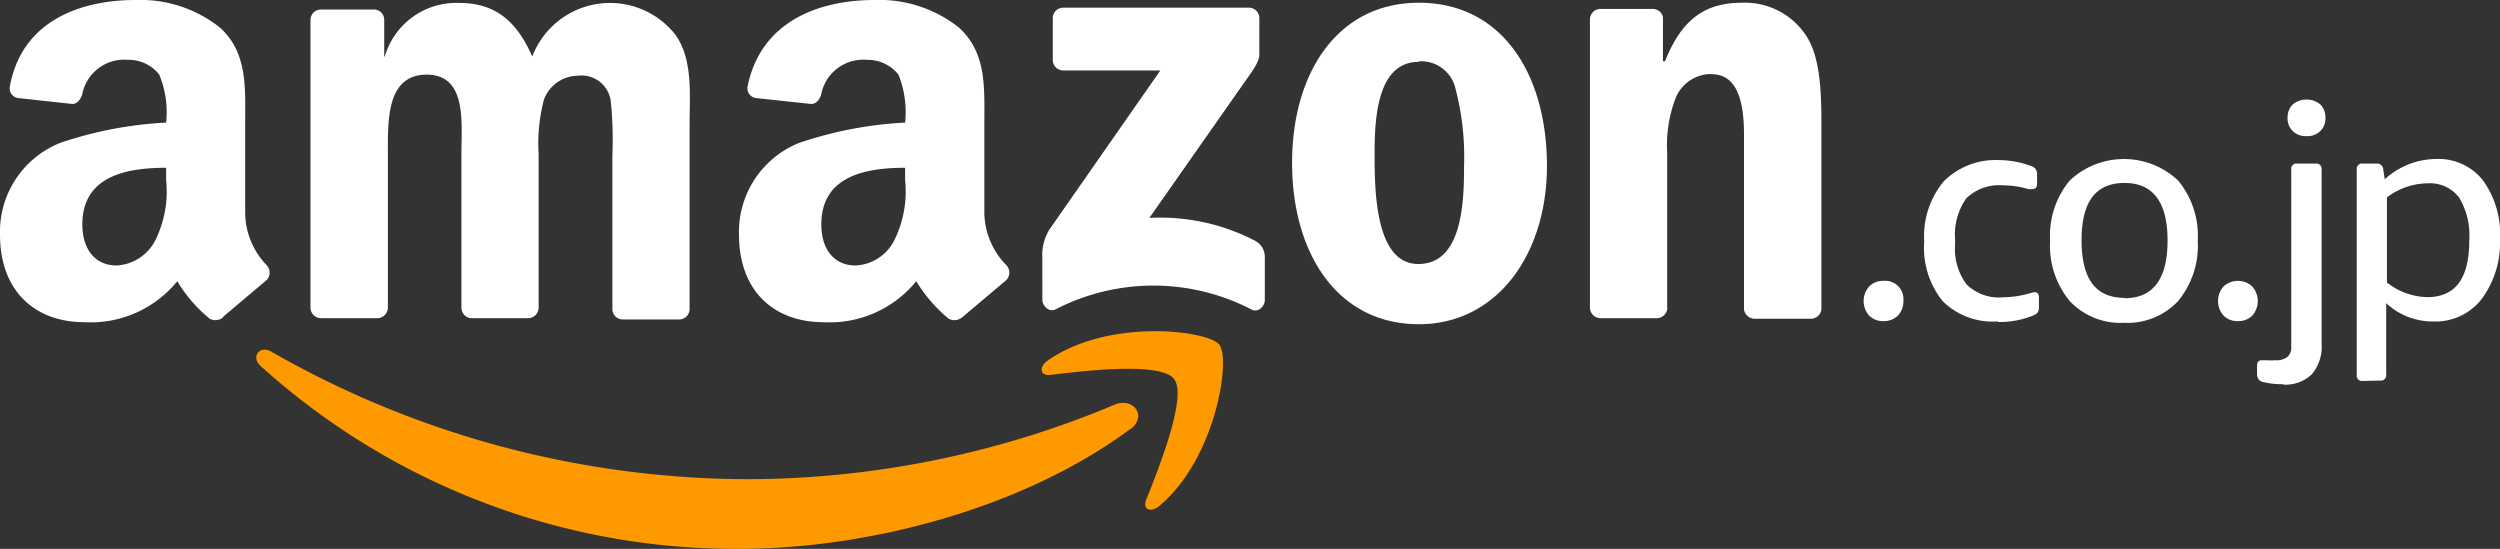
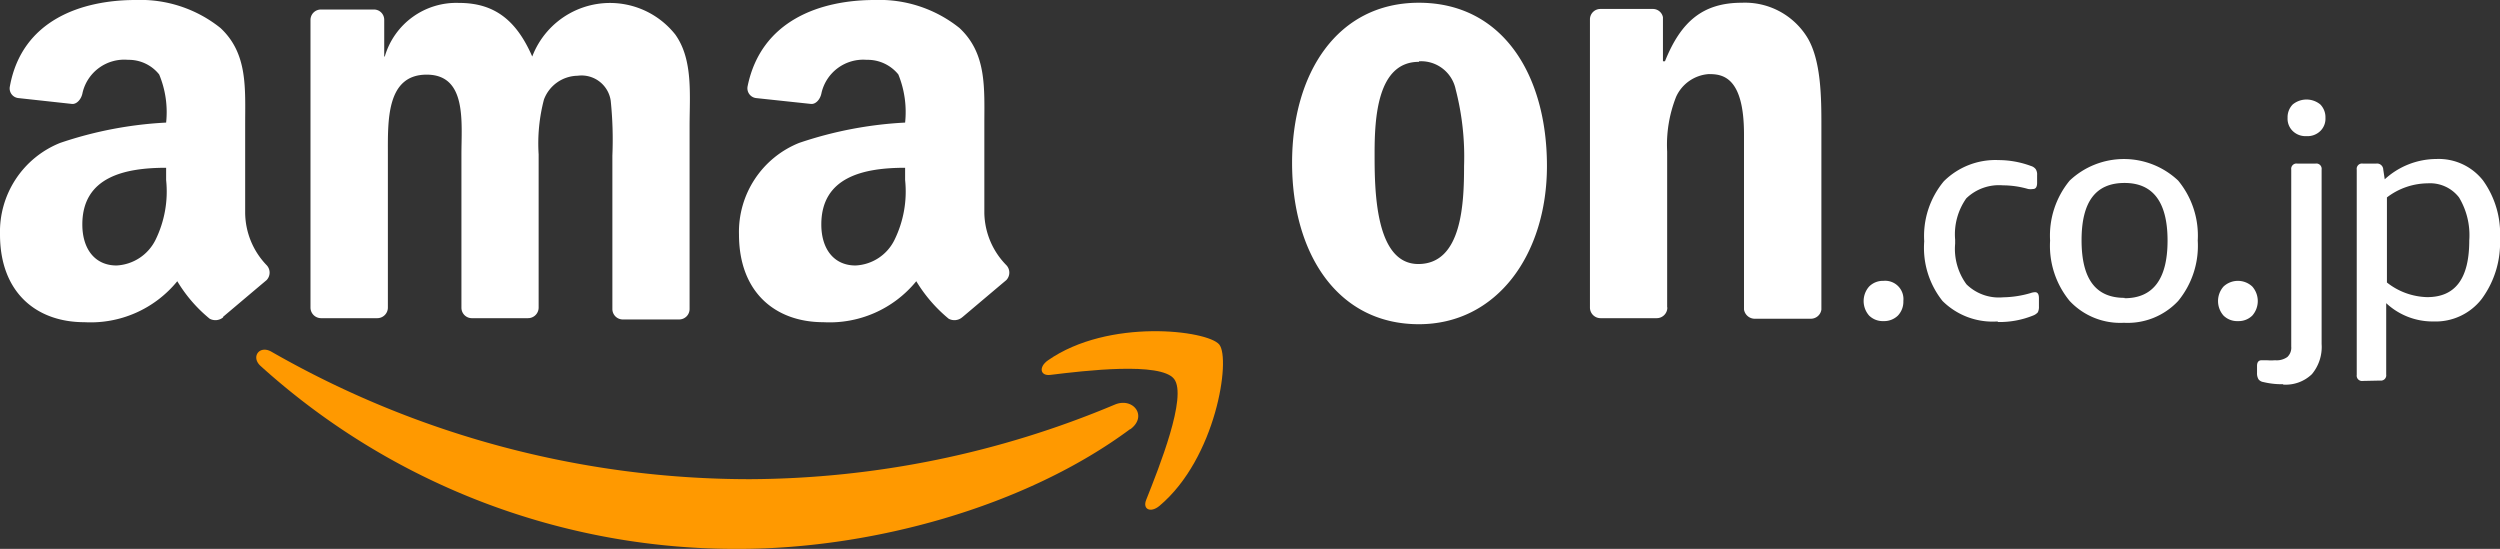
<svg xmlns="http://www.w3.org/2000/svg" viewBox="0 0 136.64 30">
  <rect x="0" y="0" width="136.64" height="30" fill="#333333" stroke="none" />
  <defs>
    <style>.cls-1{fill:none;}.cls-2{clip-path:url(#clip-path);}.cls-3{fill:#f90;}.cls-3,.cls-5{fill-rule:evenodd;}.cls-4,.cls-5{fill:#fff;}</style>
    <clipPath id="clip-path" transform="translate(0 0)">
      <rect class="cls-1" width="136.64" height="30" />
    </clipPath>
  </defs>
  <g id="Layer_2" data-name="Layer 2">
    <g id="Layer_1-2" data-name="Layer 1">
      <g class="cls-2">
        <path class="cls-3" d="M61.76,23.46C56,27.73,47.59,30,40.37,30A38.71,38.71,0,0,1,14.24,20c-.54-.49-.06-1.15.59-.78A52.59,52.59,0,0,0,41,26.19a52,52,0,0,0,19.94-4.08c1-.41,1.8.64.84,1.35Z" transform="translate(0 0)" />
      </g>
      <path class="cls-3" d="M64.17,20.71c-.74-.94-4.89-.45-6.76-.22-.56.07-.65-.43-.14-.79,3.31-2.32,8.73-1.65,9.37-.87s-.17,6.22-3.27,8.82c-.48.4-.94.19-.72-.34.69-1.74,2.26-5.65,1.52-6.6Z" transform="translate(0 0)" />
      <path class="cls-4" d="M102.94,17.55a1.06,1.06,0,0,1-.78-.3,1.2,1.2,0,0,1,0-1.59,1.06,1.06,0,0,1,.78-.31,1,1,0,0,1,1.09,1.1,1.1,1.1,0,0,1-.3.8,1.08,1.08,0,0,1-.79.3Z" transform="translate(0 0)" />
      <path class="cls-4" d="M109.17,17.57a3.89,3.89,0,0,1-3-1.12,4.66,4.66,0,0,1-1-3.26,4.68,4.68,0,0,1,1.07-3.28,4,4,0,0,1,3-1.16,5.11,5.11,0,0,1,1.76.32.51.51,0,0,1,.26.17.53.53,0,0,1,.08.33V10c0,.22-.08.33-.22.33a.86.86,0,0,1-.27,0,5,5,0,0,0-1.38-.2,2.57,2.57,0,0,0-2,.71,3.41,3.41,0,0,0-.61,2.26v.22a3.27,3.27,0,0,0,.62,2.22,2.53,2.53,0,0,0,2,.71,5.65,5.65,0,0,0,1.5-.23.81.81,0,0,1,.25-.05q.21,0,.21.33v.45a.67.67,0,0,1-.06.32.66.66,0,0,1-.27.18,4.88,4.88,0,0,1-1.9.35Z" transform="translate(0 0)" />
      <path class="cls-4" d="M116.12,16.3c1.56,0,2.35-1.05,2.35-3.15S117.68,10,116.12,10s-2.35,1-2.35,3.13.78,3.15,2.35,3.15Zm0,1.34a3.79,3.79,0,0,1-3-1.19,4.75,4.75,0,0,1-1.07-3.3,4.73,4.73,0,0,1,1.07-3.28,4.32,4.32,0,0,1,5.93,0,4.73,4.73,0,0,1,1.07,3.28,4.75,4.75,0,0,1-1.07,3.3,3.78,3.78,0,0,1-3,1.19Z" transform="translate(0 0)" />
      <path class="cls-4" d="M122.32,17.55a1.06,1.06,0,0,1-.79-.3,1.2,1.2,0,0,1,0-1.59,1.15,1.15,0,0,1,1.57,0,1.2,1.2,0,0,1,0,1.59,1.06,1.06,0,0,1-.78.3Z" transform="translate(0 0)" />
      <path class="cls-4" d="M126.06,7.44a1,1,0,0,1-.75-.28.94.94,0,0,1-.28-.72,1,1,0,0,1,.28-.73,1.19,1.19,0,0,1,1.51,0,1,1,0,0,1,.28.73.94.94,0,0,1-.28.72,1,1,0,0,1-.76.28ZM124.78,21a4.35,4.35,0,0,1-1.08-.12.41.41,0,0,1-.26-.15.65.65,0,0,1-.08-.35V20c0-.21.09-.31.25-.31l.29,0a3,3,0,0,0,.45,0,1,1,0,0,0,.67-.18.7.7,0,0,0,.21-.57V9.27a.29.29,0,0,1,.33-.33h1a.29.29,0,0,1,.33.33V18.8a2.32,2.32,0,0,1-.53,1.65,2.06,2.06,0,0,1-1.57.57Z" transform="translate(0 0)" />
      <path class="cls-4" d="M132.66,16.24c1.53,0,2.3-1,2.3-3.1a4,4,0,0,0-.56-2.35,2,2,0,0,0-1.71-.77,3.72,3.72,0,0,0-2.23.77v4.65a3.68,3.68,0,0,0,2.2.8Zm-3.52,4.58a.29.29,0,0,1-.33-.33V9.27a.29.29,0,0,1,.33-.33h.74a.34.34,0,0,1,.38.33l.08.53a4.2,4.2,0,0,1,2.82-1.11,3.08,3.08,0,0,1,2.55,1.17,5,5,0,0,1,.93,3.19,5.18,5.18,0,0,1-1,3.29A3.19,3.19,0,0,1,133,17.57a3.72,3.72,0,0,1-2.58-1v3.9a.29.29,0,0,1-.33.33Z" transform="translate(0 0)" />
-       <path class="cls-5" d="M57.54,3.28V1a.57.57,0,0,1,.58-.58H68.24a.57.57,0,0,1,.59.57V3c0,.33-.28.75-.76,1.42l-5.25,7.49a11.25,11.25,0,0,1,5.78,1.25,1,1,0,0,1,.53.88V16.4c0,.33-.36.72-.74.51a11.65,11.65,0,0,0-10.7,0c-.36.18-.72-.2-.72-.53V14.12a2.7,2.7,0,0,1,.37-1.55l6.08-8.72H58.13a.57.57,0,0,1-.59-.57Z" transform="translate(0 0)" />
      <path class="cls-5" d="M77.55.15c4.57,0,7,3.93,7,8.92,0,4.83-2.73,8.65-7,8.65-4.49,0-6.93-3.92-6.93-8.82S73.09.15,77.55.15Zm0,3.23c-2.28,0-2.42,3.09-2.42,5s0,6.05,2.39,6.05,2.5-3.33,2.5-5.36a14.73,14.73,0,0,0-.46-4.19,1.93,1.93,0,0,0-2-1.53Z" transform="translate(0 0)" />
      <path class="cls-5" d="M49.47,9.84a6,6,0,0,1-.58,3.27,2.5,2.5,0,0,1-2.13,1.4c-1.18,0-1.87-.9-1.87-2.24,0-2.62,2.35-3.1,4.58-3.1v.67Zm3.11,7.51a.66.66,0,0,1-.73.07,8.08,8.08,0,0,1-1.77-2.05A6.11,6.11,0,0,1,45,17.61c-2.59,0-4.61-1.6-4.61-4.8a5.24,5.24,0,0,1,3.29-5A21.38,21.38,0,0,1,49.47,6.7a5.46,5.46,0,0,0-.37-2.63,2.16,2.16,0,0,0-1.73-.8A2.34,2.34,0,0,0,44.9,5.08c-.06.34-.31.63-.58.6l-3-.32a.54.54,0,0,1-.46-.64C41.6,1.09,44.87,0,47.8,0a7,7,0,0,1,4.64,1.53c1.5,1.4,1.36,3.27,1.36,5.31v4.8A4.17,4.17,0,0,0,55,14.49a.59.59,0,0,1,0,.82c-.63.53-2.37,2-2.37,2Z" transform="translate(0 0)" />
      <path class="cls-5" d="M9.08,9.84a6,6,0,0,1-.58,3.27,2.52,2.52,0,0,1-2.13,1.4c-1.18,0-1.87-.9-1.87-2.24,0-2.62,2.35-3.1,4.58-3.1v.67Zm3.11,7.51a.66.66,0,0,1-.73.07,7.85,7.85,0,0,1-1.77-2.05,6.11,6.11,0,0,1-5.08,2.24C2,17.61,0,16,0,12.81a5.23,5.23,0,0,1,3.29-5A21.38,21.38,0,0,1,9.08,6.7,5.37,5.37,0,0,0,8.7,4.07,2.13,2.13,0,0,0,7,3.27,2.34,2.34,0,0,0,4.51,5.08c-.06.34-.32.63-.58.6L1,5.36a.53.53,0,0,1-.46-.64C1.2,1.09,4.47,0,7.41,0a7,7,0,0,1,4.64,1.53c1.5,1.4,1.35,3.27,1.35,5.31v4.8a4.18,4.18,0,0,0,1.17,2.85.59.59,0,0,1,0,.82c-.63.53-2.37,2-2.37,2Z" transform="translate(0 0)" />
      <path class="cls-5" d="M21.2,8.44c0-1.83-.09-4.36,2.12-4.36s1.9,2.6,1.9,4.36v8.38a.57.57,0,0,0,.55.57h3.08a.58.58,0,0,0,.59-.57V8.44a9.47,9.47,0,0,1,.29-3,2,2,0,0,1,1.84-1.3,1.61,1.61,0,0,1,1.81,1.37,20.73,20.73,0,0,1,.09,3v8.38a.57.57,0,0,0,.55.57h3.08a.57.57,0,0,0,.59-.57v-10c0-1.7.2-3.63-.78-5a4.55,4.55,0,0,0-7.82,1.2c-.87-2-2.08-2.93-4-2.93a4.07,4.07,0,0,0-4.06,2.93H21v-2a.56.56,0,0,0-.57-.57H17.54a.57.57,0,0,0-.57.57V16.81a.58.58,0,0,0,.57.58h3.08a.58.58,0,0,0,.58-.58V8.44Z" transform="translate(0 0)" />
      <path class="cls-5" d="M91.13,16.81a.58.58,0,0,1-.58.58H87.47a.58.58,0,0,1-.57-.58V1.06a.57.57,0,0,1,.57-.57h2.85a.56.56,0,0,1,.57.45V3.35H91c.87-2.17,2.07-3.2,4.2-3.2A4,4,0,0,1,98.75,2c.8,1.26.8,3.39.8,4.92v10a.58.58,0,0,1-.59.5H95.87a.6.6,0,0,1-.55-.5V7.34c0-3.2-1.22-3.29-1.93-3.29a2.12,2.12,0,0,0-1.78,1.24,7.14,7.14,0,0,0-.49,3v8.5Z" transform="translate(0 0)" />
    </g>
  </g>
</svg>